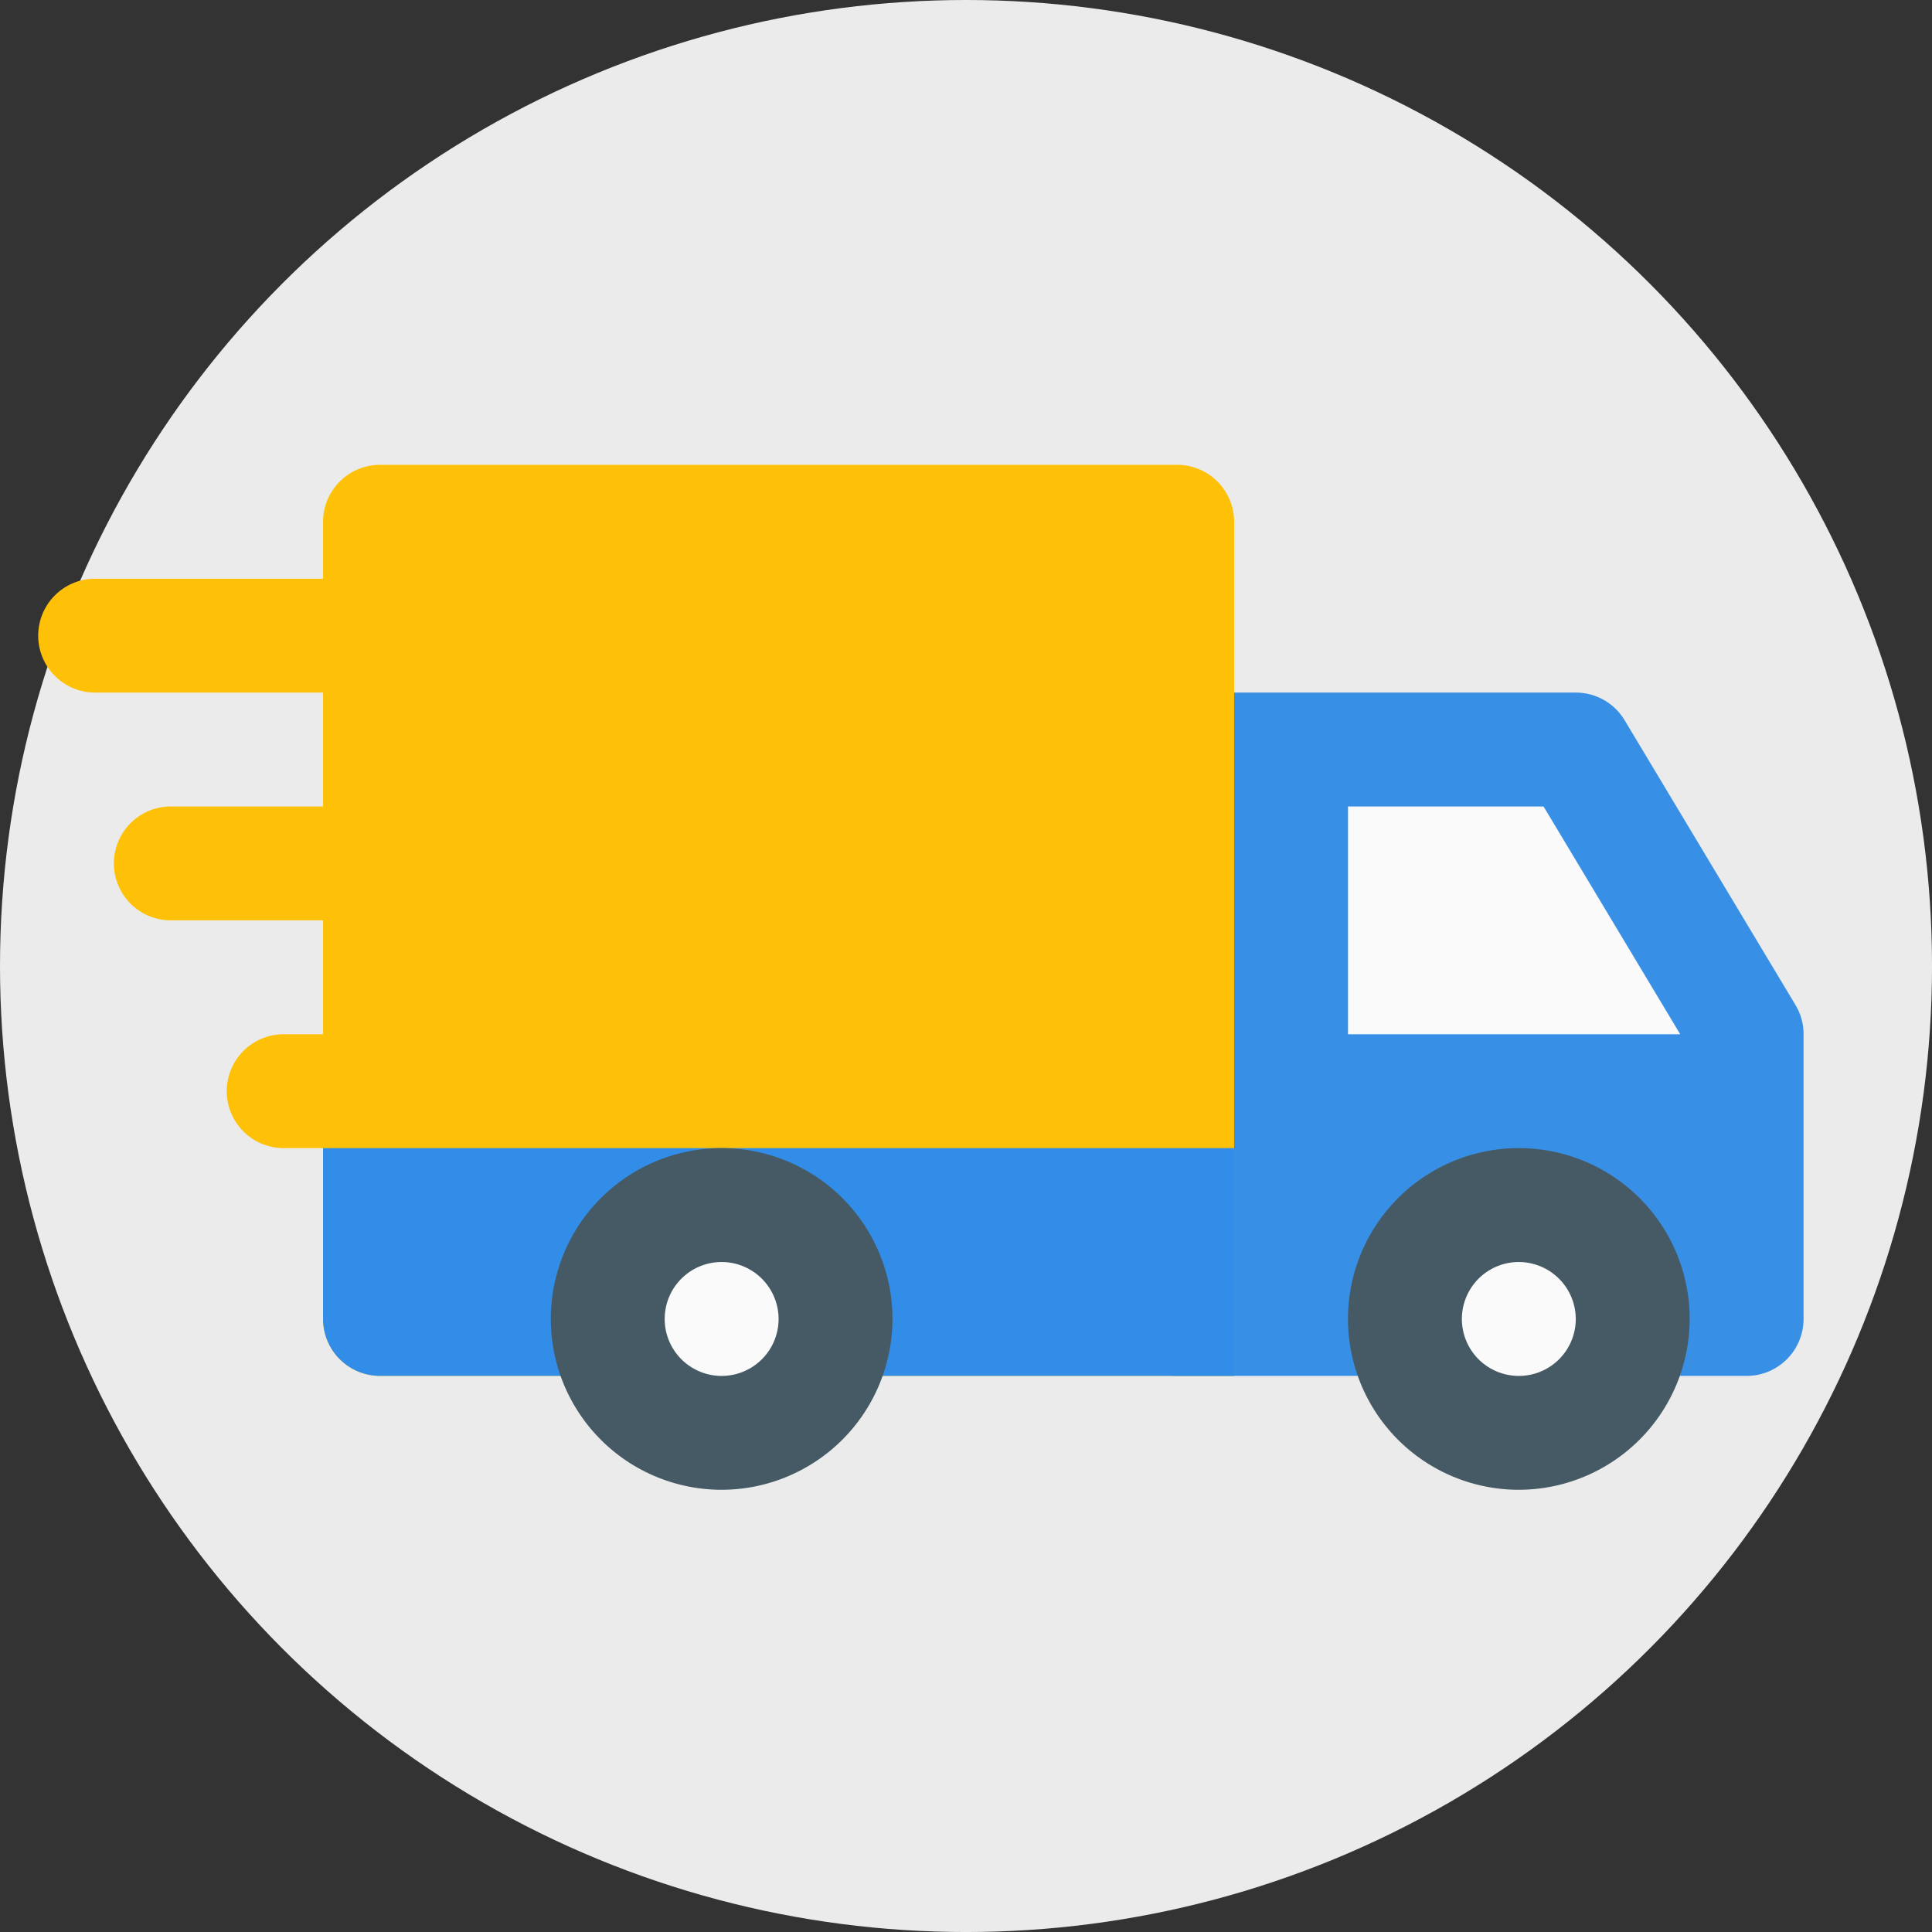
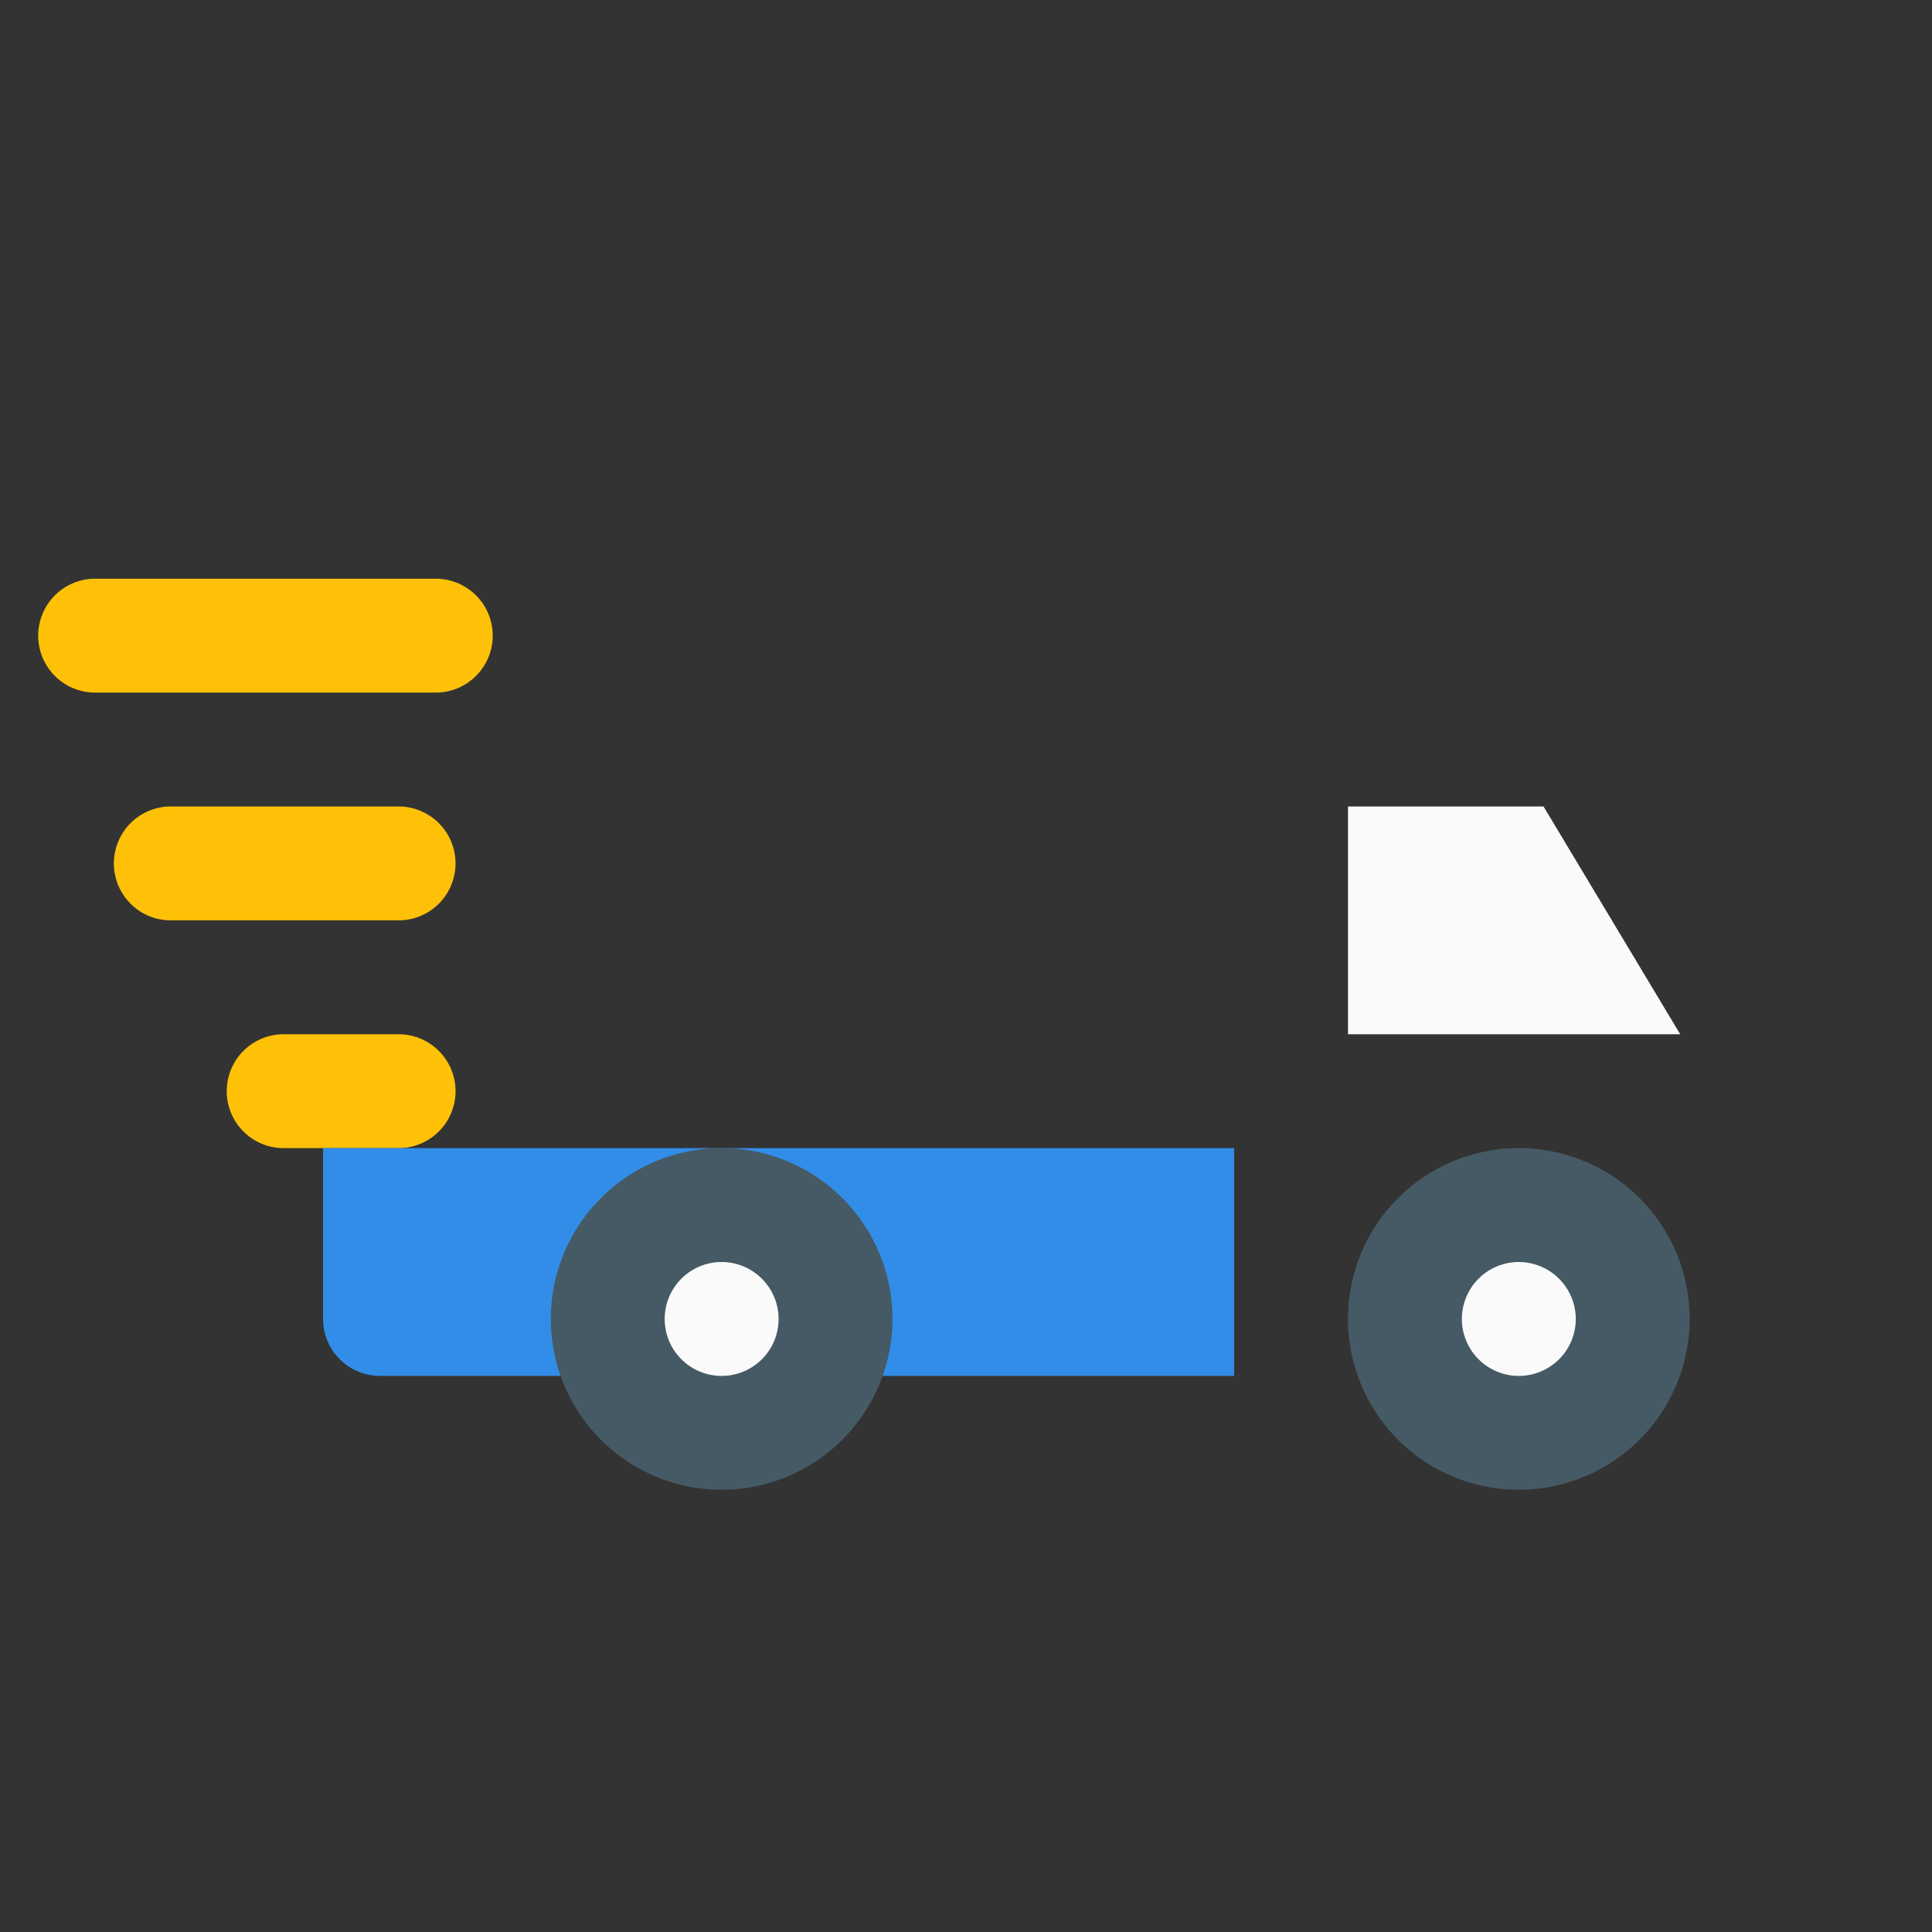
<svg xmlns="http://www.w3.org/2000/svg" width="103.909" height="103.909" viewBox="0 0 103.909 103.909">
  <rect x="0" y="0" width="103.909" height="103.909" fill="#333333" stroke="none" />
  <g id="Grupo_163450" data-name="Grupo 163450" transform="translate(-608 -3102)">
-     <circle id="Elipse_304" data-name="Elipse 304" cx="51.955" cy="51.955" r="51.955" transform="translate(608 3102)" fill="#ebebeb" />
    <g id="delivery-truck" transform="translate(607 3015)">
      <g id="Grupo_163419" data-name="Grupo 163419" transform="translate(1 118.125)">
        <path id="Trazado_4902" data-name="Trazado 4902" d="M24.5,147.062A3.064,3.064,0,0,0,21.438,144H3.062a3.063,3.063,0,0,0,0,6.125H21.438A3.064,3.064,0,0,0,24.5,147.062Z" transform="translate(2 -144)" fill="#ffc107" />
        <path id="Trazado_4903" data-name="Trazado 4903" d="M47.312,208H35.062a3.062,3.062,0,1,0,0,6.125h12.25a3.062,3.062,0,1,0,0-6.125Z" transform="translate(-25.875 -195.75)" fill="#ffc107" />
        <path id="Trazado_4904" data-name="Trazado 4904" d="M73.187,272H67.063a3.063,3.063,0,1,0,0,6.125h6.125a3.062,3.062,0,1,0,0-6.125Z" transform="translate(-51.75 -247.5)" fill="#ffc107" />
      </g>
-       <path id="Trazado_4905" data-name="Trazado 4905" d="M356.315,192.8l-9.187-15.312A3.056,3.056,0,0,0,344.5,176H323.062A3.064,3.064,0,0,0,320,179.063v30.625a3.064,3.064,0,0,0,3.063,3.063h30.625a3.064,3.064,0,0,0,3.063-3.062V194.375A3.017,3.017,0,0,0,356.315,192.8Z" transform="translate(-258.75 -51.75)" fill="#388fe6" />
      <path id="Trazado_4906" data-name="Trazado 4906" d="M384,208h10.517l7.35,12.25H384Z" transform="translate(-310.5 -77.625)" fill="#fafafa" />
-       <path id="Trazado_4907" data-name="Trazado 4907" d="M141.937,112H99.062A3.064,3.064,0,0,0,96,115.062v42.875A3.064,3.064,0,0,0,99.062,161H145V115.062A3.064,3.064,0,0,0,141.937,112Z" transform="translate(-77.625 0)" fill="#ffc107" />
      <ellipse id="Elipse_498" data-name="Elipse 498" cx="6.402" cy="6.097" rx="6.402" ry="6.097" transform="translate(76.215 151.882)" fill="#fafafa" />
      <path id="Trazado_4908" data-name="Trazado 4908" d="M393.187,322.375a9.188,9.188,0,1,1,9.188-9.187A9.2,9.2,0,0,1,393.187,322.375Zm0-12.25a3.063,3.063,0,1,0,3.063,3.063A3.072,3.072,0,0,0,393.187,310.125Z" transform="translate(-310.5 -155.25)" fill="#455a64" />
      <path id="Trazado_4909" data-name="Trazado 4909" d="M145,316.25H99.062A3.064,3.064,0,0,1,96,313.188V304h49Z" transform="translate(-77.625 -155.25)" fill="#328de9" />
      <circle id="Elipse_499" data-name="Elipse 499" cx="6.097" cy="6.097" r="6.097" transform="translate(33.535 151.882)" fill="#fafafa" />
      <path id="Trazado_4910" data-name="Trazado 4910" d="M169.187,322.375a9.188,9.188,0,1,1,9.188-9.187A9.2,9.2,0,0,1,169.187,322.375Zm0-12.25a3.063,3.063,0,1,0,3.063,3.063A3.068,3.068,0,0,0,169.187,310.125Z" transform="translate(-129.375 -155.25)" fill="#455a64" />
    </g>
  </g>
</svg>